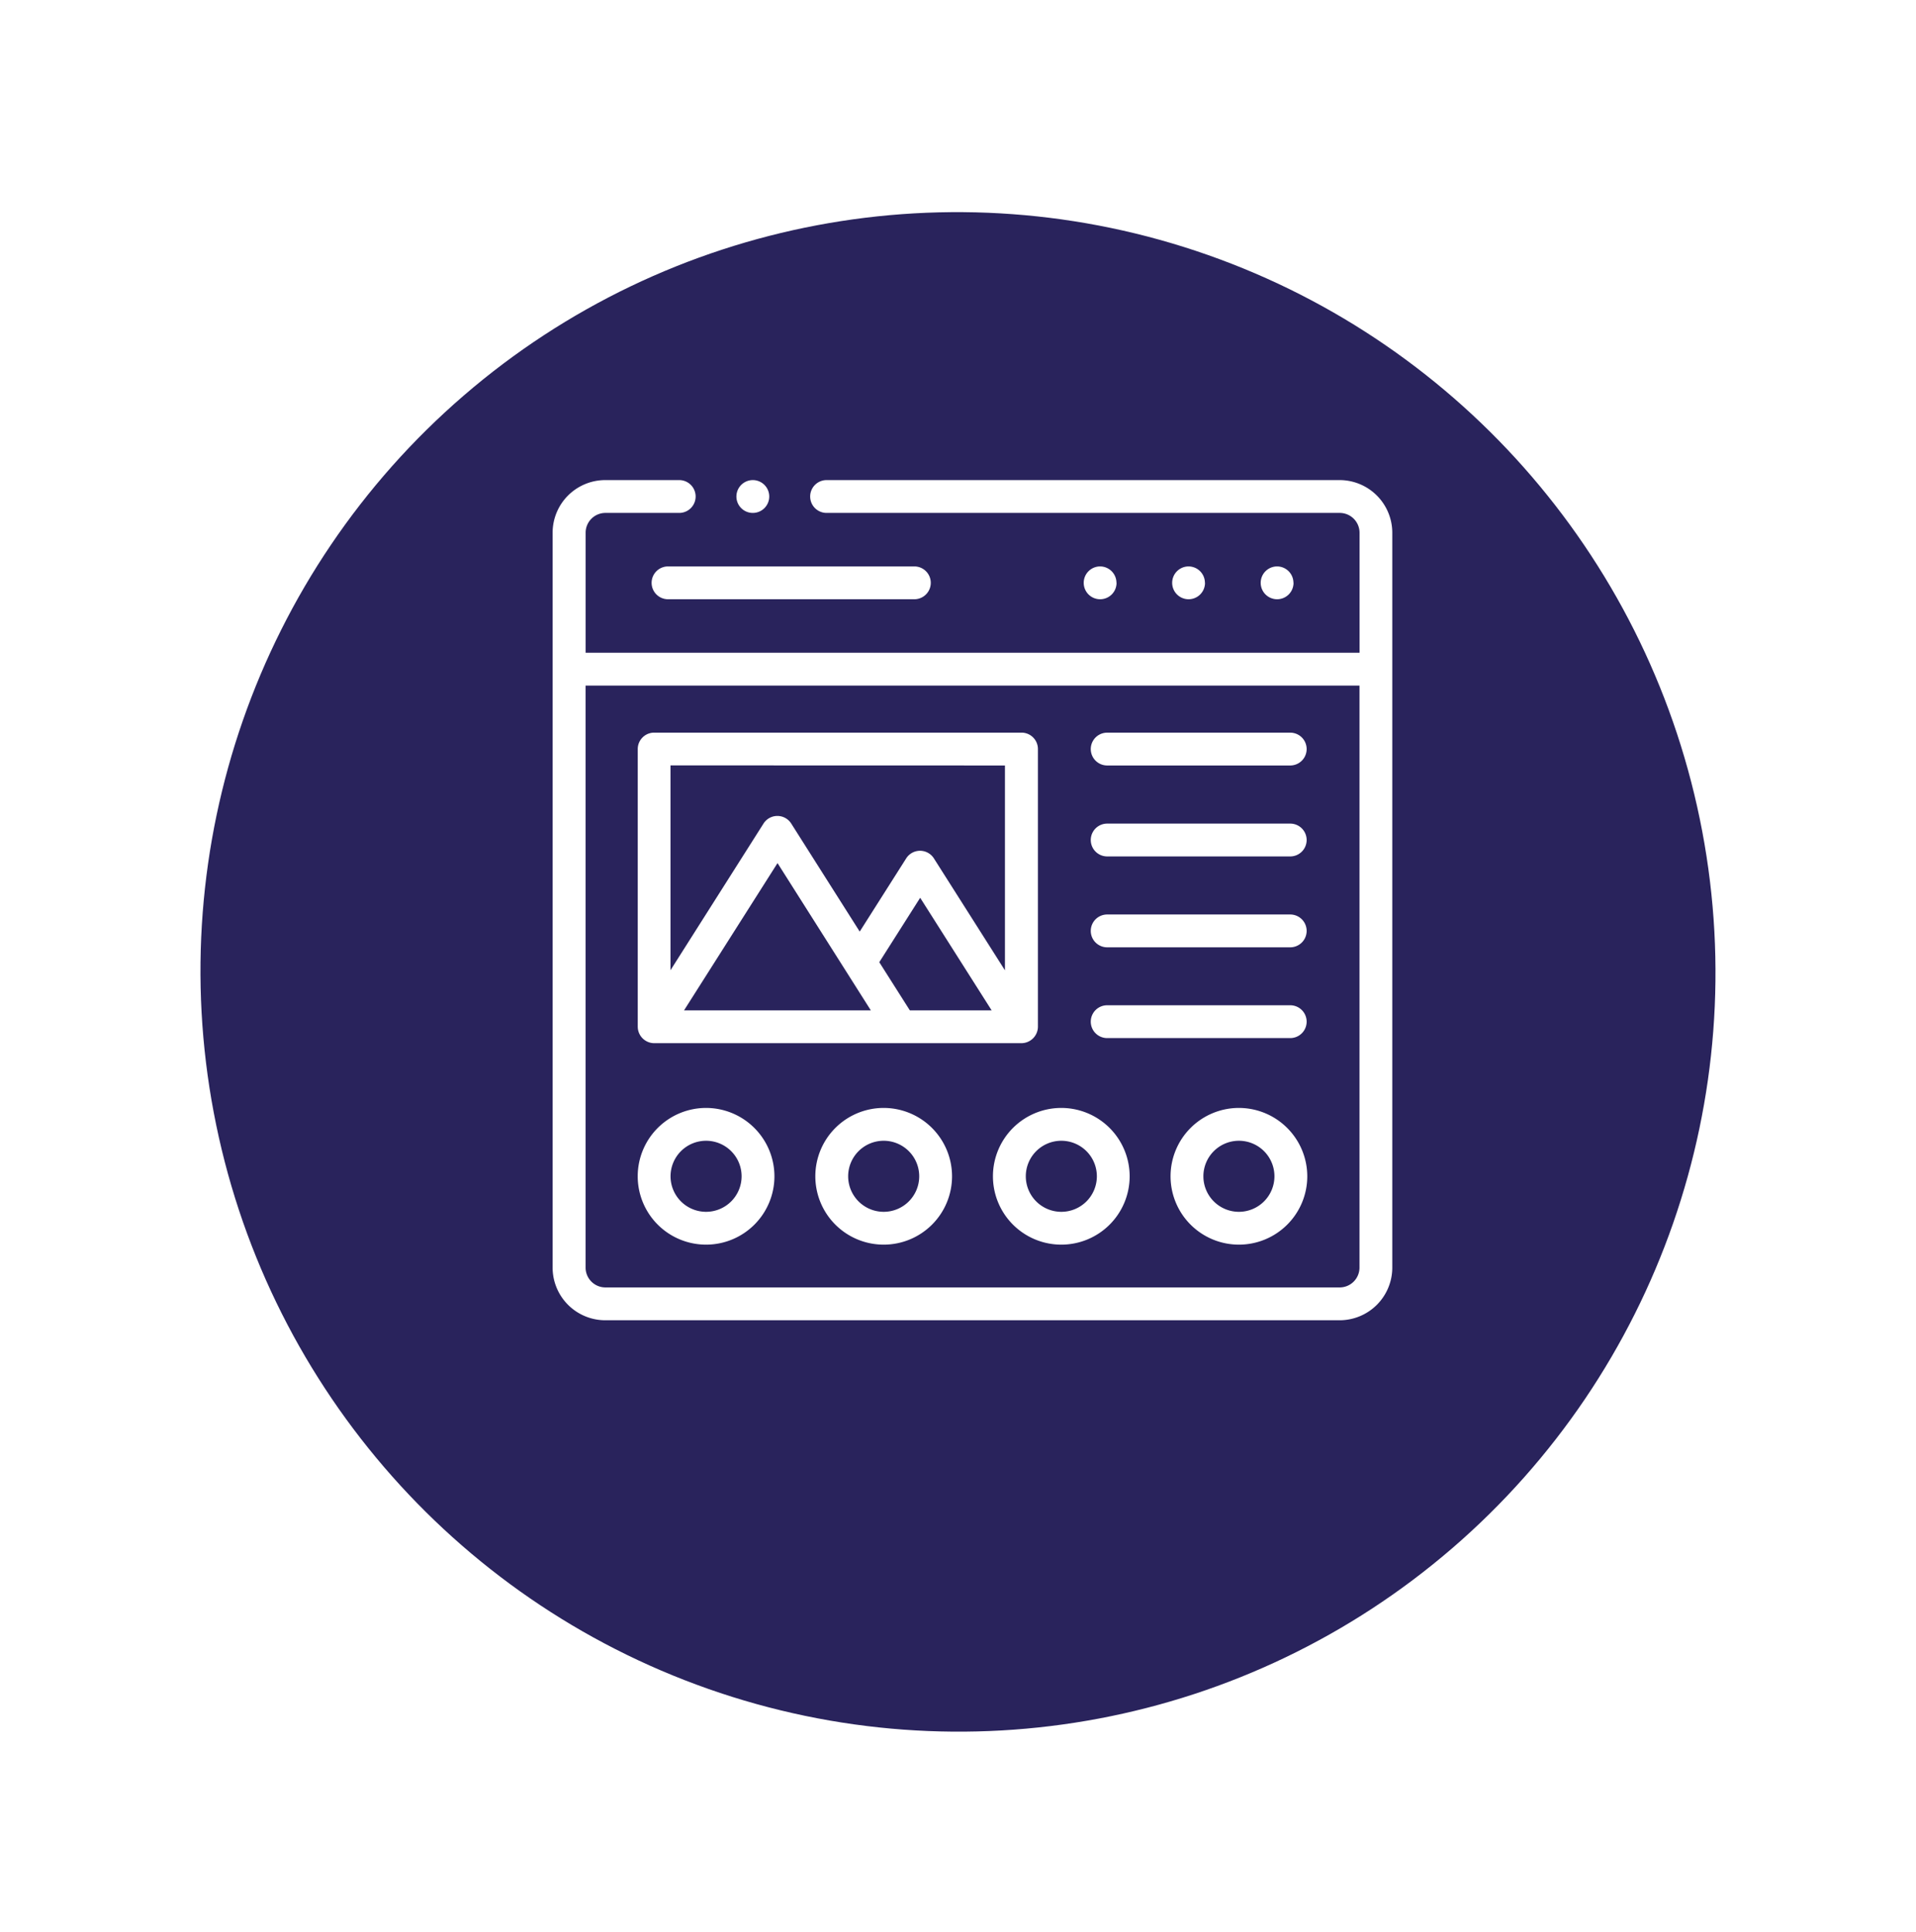
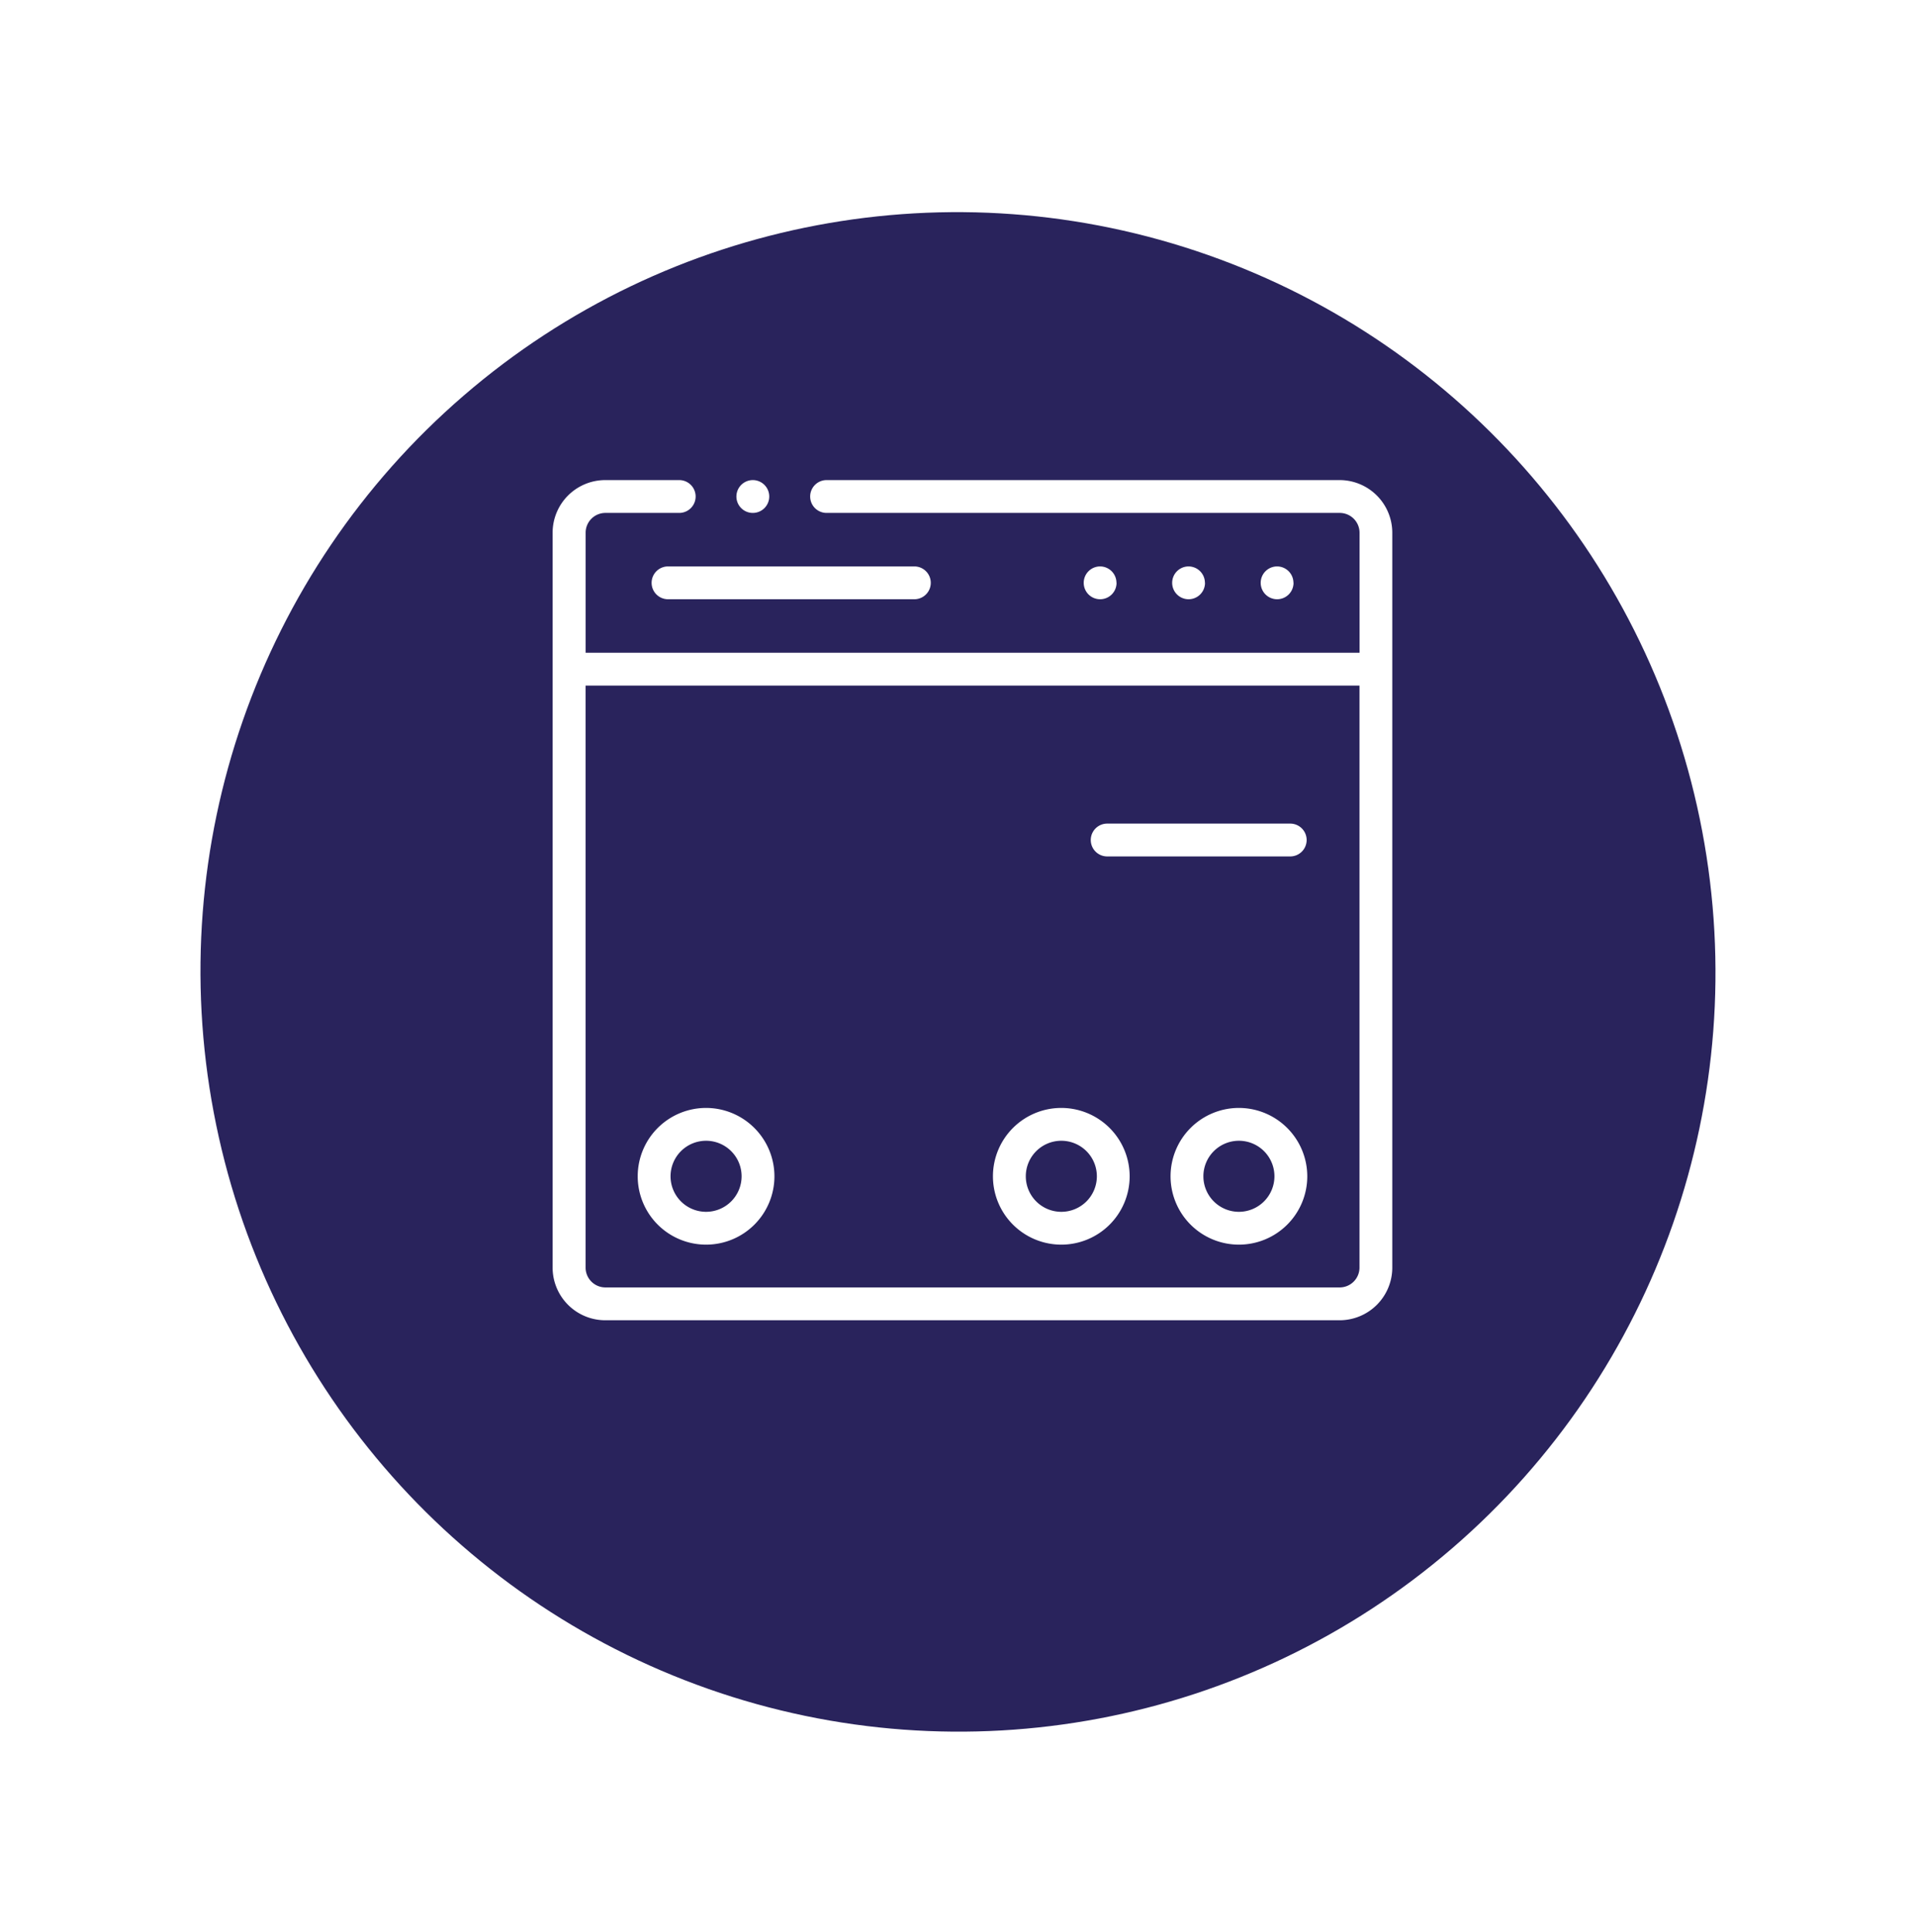
<svg xmlns="http://www.w3.org/2000/svg" width="63.851" height="64.384" viewBox="0 0 63.851 64.384">
  <defs>
    <filter id="Ellipse_14" x="0" y="0" width="63.851" height="64.384" filterUnits="userSpaceOnUse">
      <feOffset dy="2.824" input="SourceAlpha" />
      <feGaussianBlur stdDeviation="0.807" result="blur" />
      <feFlood flood-color="#3f3f3f" flood-opacity="0.302" />
      <feComposite operator="in" in2="blur" />
      <feComposite in="SourceGraphic" />
    </filter>
  </defs>
  <g id="Group_3526" data-name="Group 3526" transform="translate(-1207.579 -1508)">
    <g id="Group_226" data-name="Group 226" transform="translate(1210 1508)">
      <g transform="matrix(1, 0, 0, 1, -2.42, 0)" filter="url(#Ellipse_14)">
        <ellipse id="Ellipse_14-2" data-name="Ellipse 14" cx="25.241" cy="25.323" rx="25.241" ry="25.323" transform="translate(2.42 9.37) rotate(-10.7)" fill="#29235c" />
      </g>
    </g>
    <g id="landing-page" transform="translate(1225.795 1524)">
      <g id="Group_1166" data-name="Group 1166" transform="translate(0.205)">
        <path id="Path_7482" data-name="Path 7482" d="M378.687,53.157a.547.547,0,0,0-.547-.547h0a.547.547,0,1,0,.55.547Z" transform="translate(-356.954 -49.733)" fill="#fff" />
        <path id="Path_7483" data-name="Path 7483" d="M432.628,53.157a.547.547,0,0,0-.547-.547h0a.547.547,0,1,0,.55.547Z" transform="translate(-407.945 -49.733)" fill="#fff" />
        <path id="Path_7484" data-name="Path 7484" d="M324.774,53.157a.547.547,0,0,0-.547-.547h0a.547.547,0,1,0,.55.547Z" transform="translate(-305.989 -49.733)" fill="#fff" />
        <path id="Path_7485" data-name="Path 7485" d="M60.438,53.157a.547.547,0,0,0,.547.547h8.209a.547.547,0,0,0,0-1.094H60.985A.547.547,0,0,0,60.438,53.157Z" transform="translate(-57.144 -49.733)" fill="#fff" />
        <path id="Path_7486" data-name="Path 7486" d="M26.428,0H9.33a.547.547,0,0,0,0,1.094h17.1a.661.661,0,0,1,.661.659v4H1.3v-4a.66.66,0,0,1,.659-.659H4.419A.547.547,0,0,0,4.419,0H1.958A1.755,1.755,0,0,0,.2,1.753V26.246A1.756,1.756,0,0,0,1.958,28h24.47a1.756,1.756,0,0,0,1.754-1.754V1.753A1.756,1.756,0,0,0,26.428,0Zm0,26.906H1.958a.661.661,0,0,1-.659-.661V6.848h25.79v19.4A.661.661,0,0,1,26.428,26.906Z" transform="translate(-0.205)" fill="#fff" />
        <path id="Path_7487" data-name="Path 7487" d="M54.269,382.613a2.278,2.278,0,1,0,2.277,2.278A2.281,2.281,0,0,0,54.269,382.613Zm0,3.462a1.184,1.184,0,1,1,1.183-1.183A1.185,1.185,0,0,1,54.269,386.075Z" transform="translate(-49.159 -361.689)" fill="#fff" />
-         <path id="Path_7488" data-name="Path 7488" d="M162.519,382.613a2.278,2.278,0,1,0,2.277,2.278A2.28,2.28,0,0,0,162.519,382.613Zm0,3.462a1.184,1.184,0,1,1,1.183-1.183A1.184,1.184,0,0,1,162.519,386.075Z" transform="translate(-151.49 -361.689)" fill="#fff" />
        <path id="Path_7489" data-name="Path 7489" d="M270.741,382.613a2.278,2.278,0,1,0,2.278,2.278A2.28,2.28,0,0,0,270.741,382.613Zm0,3.462a1.184,1.184,0,1,1,1.185-1.183A1.184,1.184,0,0,1,270.741,386.075Z" transform="translate(-253.794 -361.689)" fill="#fff" />
        <path id="Path_7490" data-name="Path 7490" d="M378.963,382.613a2.278,2.278,0,1,0,2.277,2.278A2.281,2.281,0,0,0,378.963,382.613Zm0,3.462a1.184,1.184,0,1,1,1.183-1.183A1.185,1.185,0,0,1,378.963,386.075Z" transform="translate(-356.096 -361.689)" fill="#fff" />
-         <path id="Path_7491" data-name="Path 7491" d="M51.994,163.759a.551.551,0,0,0,.546.508h12.24a.553.553,0,0,0,.548-.547v-9.256a.547.547,0,0,0-.547-.547H52.539a.547.547,0,0,0-.547.547v9.256Zm9.066-.585-1.019-1.606,1.363-2.147,2.382,3.753Zm-1.3,0H53.534l3.116-4.909Zm4.469-8.162v6.827l-2.368-3.731a.547.547,0,0,0-.923,0l-1.549,2.44-2.282-3.6a.547.547,0,0,0-.462-.254h0a.547.547,0,0,0-.462.254l-3.1,4.888v-6.827Z" transform="translate(-49.16 -145.501)" fill="#fff" />
-         <path id="Path_7492" data-name="Path 7492" d="M328.592,155.012h6.1a.547.547,0,0,0,0-1.094h-6.1a.547.547,0,0,0,0,1.094Z" transform="translate(-310.116 -145.501)" fill="#fff" />
        <path id="Path_7493" data-name="Path 7493" d="M328.592,210.428h6.1a.547.547,0,0,0,0-1.094h-6.1a.547.547,0,0,0,0,1.094Z" transform="translate(-310.116 -197.886)" fill="#fff" />
-         <path id="Path_7494" data-name="Path 7494" d="M328.592,265.817h6.1a.547.547,0,0,0,0-1.094h-6.1a.547.547,0,0,0,0,1.094Z" transform="translate(-310.116 -250.246)" fill="#fff" />
-         <path id="Path_7495" data-name="Path 7495" d="M328.592,321.2h6.1a.547.547,0,0,0,0-1.094h-6.1a.547.547,0,0,0,0,1.094Z" transform="translate(-310.116 -302.604)" fill="#fff" />
        <path id="Path_7496" data-name="Path 7496" d="M112.716,1.094h0a.547.547,0,1,0-.55-.547A.546.546,0,0,0,112.719,1.094Z" transform="translate(-106.046)" fill="#fff" />
      </g>
    </g>
  </g>
</svg>